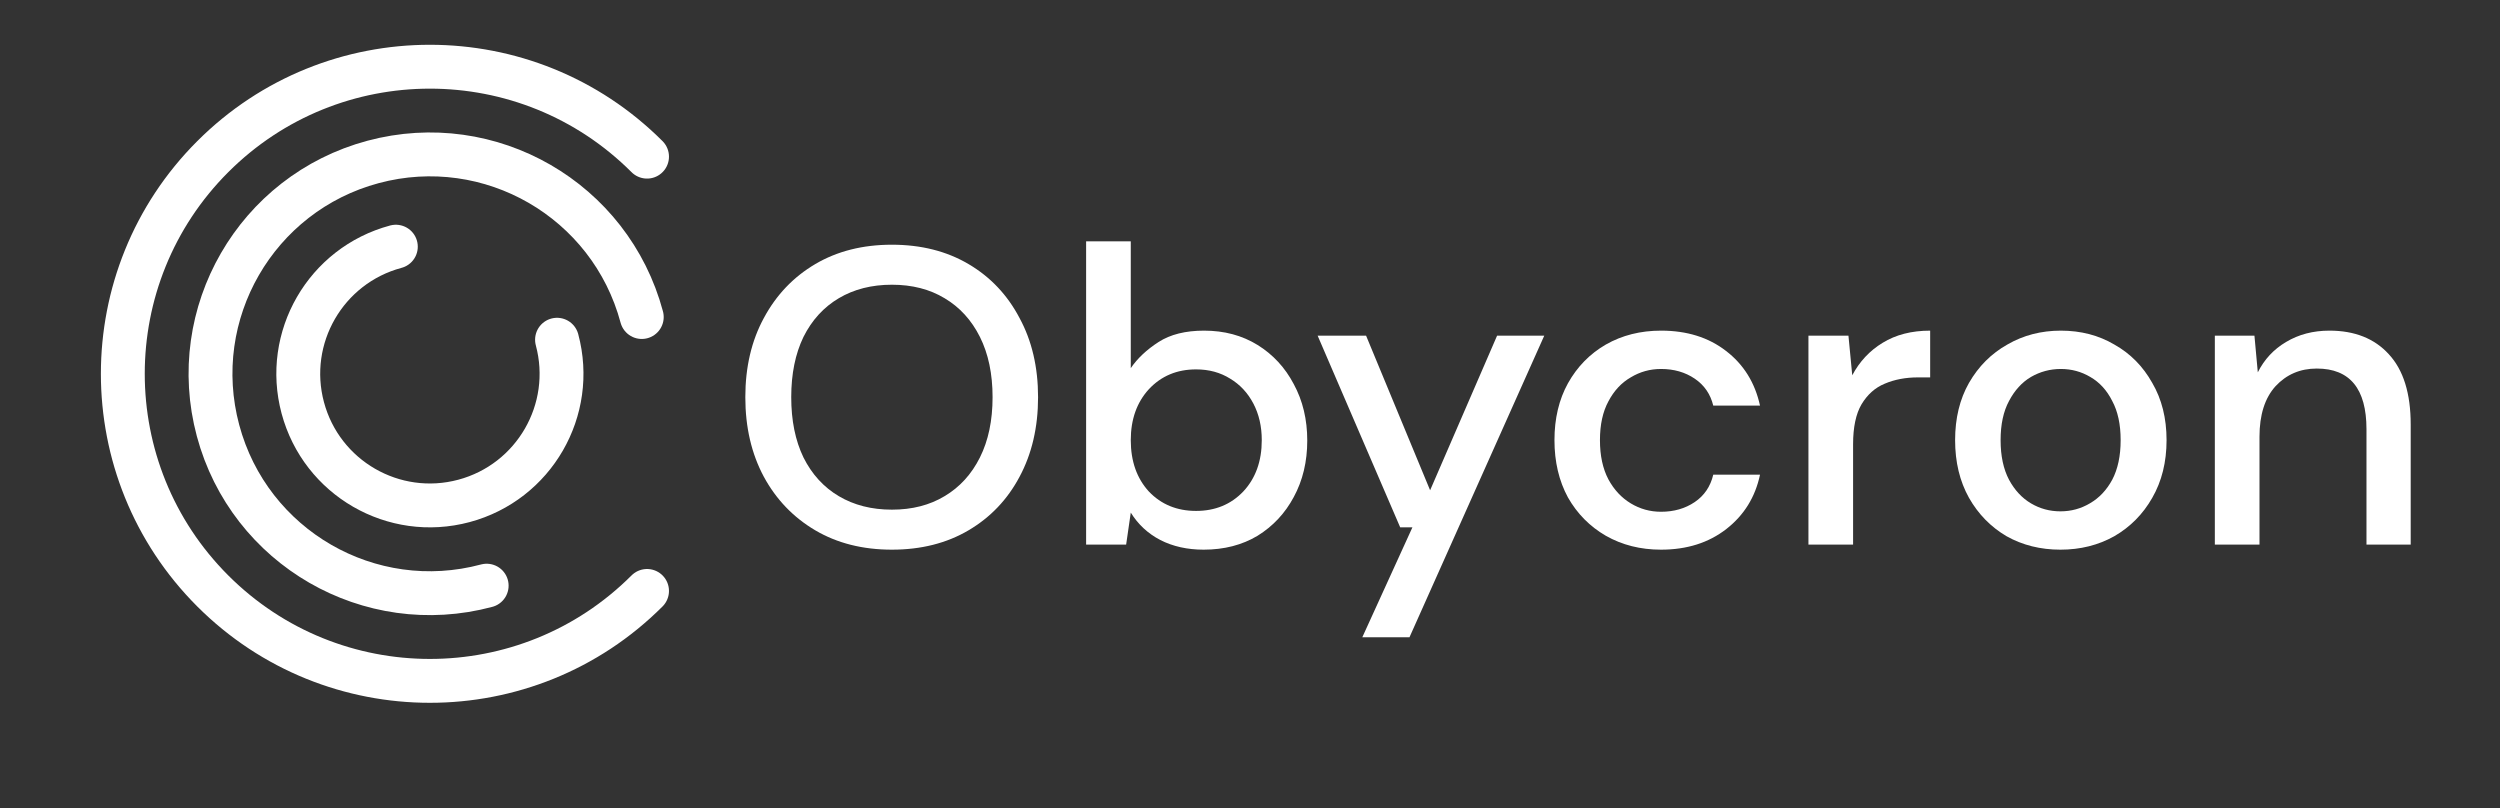
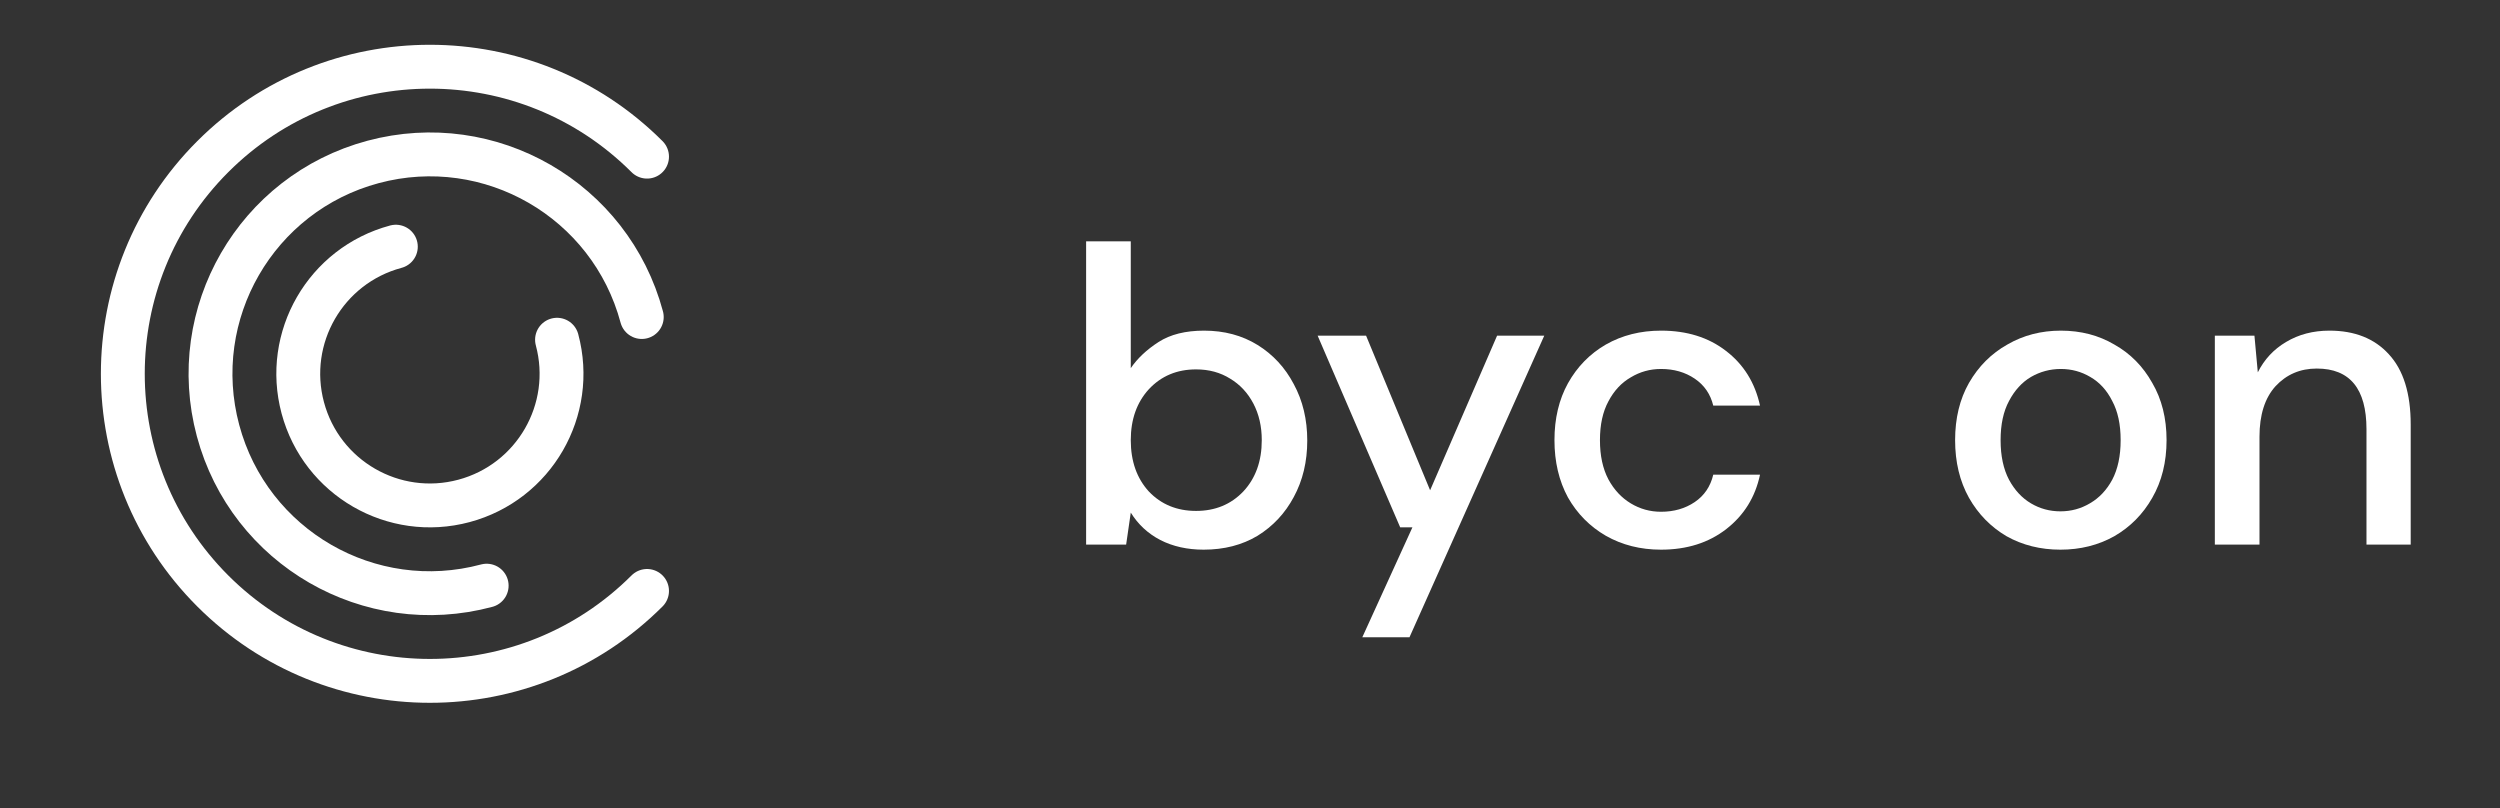
<svg xmlns="http://www.w3.org/2000/svg" width="362" height="117" viewBox="0 0 362 117" fill="none">
  <rect x="0" y="0" width="362" height="117" fill="#333333" stroke="none" />
  <g clip-path="url(#clip0_31_248)">
    <path d="M93.692 85.567C76.327 102.931 48.173 102.931 30.808 85.567C13.444 68.202 13.444 40.048 30.808 22.683C48.173 5.319 76.327 5.319 93.692 22.683" stroke="white" stroke-width="6.352" stroke-linecap="round" />
    <path d="M70.47 84.804C53.527 89.344 36.111 79.289 31.571 62.345C27.031 45.402 37.086 27.986 54.029 23.447C70.973 18.907 88.388 28.962 92.928 45.905" stroke="white" stroke-width="6.352" stroke-linecap="round" />
    <path d="M80.657 49.193C83.381 59.359 77.348 69.808 67.182 72.532C57.016 75.256 46.567 69.223 43.843 59.057C41.119 48.891 47.152 38.442 57.318 35.718" stroke="white" stroke-width="6.352" stroke-linecap="round" />
-     <path d="M129.148 79.592C124.919 79.592 121.219 78.657 118.047 76.787C114.876 74.916 112.396 72.334 110.606 69.041C108.817 65.707 107.923 61.864 107.923 57.513C107.923 53.163 108.817 49.34 110.606 46.047C112.396 42.713 114.876 40.11 118.047 38.24C121.219 36.37 124.919 35.434 129.148 35.434C133.377 35.434 137.077 36.37 140.248 38.24C143.42 40.11 145.88 42.713 147.628 46.047C149.418 49.34 150.312 53.163 150.312 57.513C150.312 61.864 149.418 65.707 147.628 69.041C145.88 72.334 143.42 74.916 140.248 76.787C137.077 78.657 133.377 79.592 129.148 79.592ZM129.148 73.798C132.076 73.798 134.617 73.147 136.772 71.846C138.968 70.545 140.675 68.675 141.895 66.235C143.115 63.795 143.725 60.888 143.725 57.513C143.725 54.138 143.115 51.231 141.895 48.791C140.675 46.352 138.968 44.481 136.772 43.18C134.617 41.879 132.076 41.228 129.148 41.228C126.22 41.228 123.659 41.879 121.463 43.18C119.267 44.481 117.56 46.352 116.34 48.791C115.161 51.231 114.571 54.138 114.571 57.513C114.571 60.888 115.161 63.795 116.34 66.235C117.56 68.675 119.267 70.545 121.463 71.846C123.659 73.147 126.22 73.798 129.148 73.798Z" fill="white" />
    <path d="M174.287 79.592C171.929 79.592 169.835 79.125 168.005 78.189C166.216 77.254 164.793 75.933 163.736 74.225L163.065 78.86H157.27V34.946H163.736V53.305C164.711 51.882 166.053 50.621 167.761 49.523C169.469 48.425 171.664 47.877 174.348 47.877C177.276 47.877 179.858 48.568 182.094 49.95C184.33 51.333 186.079 53.224 187.339 55.623C188.641 58.022 189.291 60.746 189.291 63.795C189.291 66.845 188.641 69.569 187.339 71.968C186.079 74.327 184.33 76.197 182.094 77.58C179.858 78.921 177.255 79.592 174.287 79.592ZM173.189 73.981C175.954 73.981 178.231 73.046 180.02 71.175C181.809 69.264 182.704 66.784 182.704 63.734C182.704 61.742 182.297 59.973 181.484 58.428C180.671 56.883 179.553 55.684 178.13 54.83C176.706 53.935 175.06 53.488 173.189 53.488C170.424 53.488 168.147 54.443 166.358 56.355C164.61 58.266 163.736 60.725 163.736 63.734C163.736 66.784 164.61 69.264 166.358 71.175C168.147 73.046 170.424 73.981 173.189 73.981Z" fill="white" />
    <path d="M197.26 92.279L204.518 76.36H202.749L190.795 48.608H197.809L207.08 70.993L216.777 48.608H223.608L204.091 92.279H197.26Z" fill="white" />
    <path d="M240.517 79.592C237.549 79.592 234.885 78.921 232.527 77.58C230.209 76.238 228.38 74.388 227.038 72.029C225.737 69.63 225.086 66.865 225.086 63.734C225.086 60.603 225.737 57.859 227.038 55.501C228.38 53.102 230.209 51.231 232.527 49.889C234.885 48.547 237.549 47.877 240.517 47.877C244.258 47.877 247.389 48.852 249.91 50.804C252.471 52.756 254.118 55.399 254.85 58.733H248.08C247.673 57.066 246.779 55.765 245.396 54.83C244.014 53.895 242.387 53.427 240.517 53.427C238.931 53.427 237.467 53.834 236.126 54.647C234.784 55.419 233.706 56.578 232.893 58.123C232.08 59.628 231.673 61.498 231.673 63.734C231.673 65.971 232.08 67.862 232.893 69.407C233.706 70.911 234.784 72.07 236.126 72.883C237.467 73.696 238.931 74.103 240.517 74.103C242.387 74.103 244.014 73.635 245.396 72.7C246.779 71.765 247.673 70.444 248.08 68.736H254.85C254.159 71.989 252.532 74.611 249.971 76.604C247.409 78.596 244.258 79.592 240.517 79.592Z" fill="white" />
-     <path d="M261.862 78.86V48.608H267.656L268.205 54.342C269.262 52.349 270.726 50.784 272.596 49.645C274.507 48.466 276.805 47.877 279.488 47.877V54.647H277.72C275.931 54.647 274.324 54.952 272.901 55.562C271.519 56.131 270.401 57.127 269.547 58.55C268.734 59.933 268.327 61.864 268.327 64.344V78.86H261.862Z" fill="white" />
    <path d="M298.348 79.592C295.461 79.592 292.858 78.942 290.541 77.641C288.264 76.299 286.454 74.449 285.112 72.09C283.771 69.691 283.1 66.906 283.1 63.734C283.1 60.563 283.771 57.798 285.112 55.44C286.495 53.041 288.345 51.191 290.663 49.889C292.98 48.547 295.562 47.877 298.409 47.877C301.296 47.877 303.878 48.547 306.155 49.889C308.472 51.191 310.302 53.041 311.644 55.44C313.026 57.798 313.718 60.563 313.718 63.734C313.718 66.906 313.026 69.691 311.644 72.09C310.302 74.449 308.472 76.299 306.155 77.641C303.837 78.942 301.235 79.592 298.348 79.592ZM298.348 74.042C299.893 74.042 301.316 73.656 302.617 72.883C303.959 72.111 305.036 70.972 305.85 69.468C306.663 67.923 307.07 66.011 307.07 63.734C307.07 61.457 306.663 59.567 305.85 58.062C305.077 56.517 304.02 55.358 302.678 54.586C301.377 53.813 299.954 53.427 298.409 53.427C296.864 53.427 295.42 53.813 294.078 54.586C292.777 55.358 291.72 56.517 290.907 58.062C290.093 59.567 289.687 61.457 289.687 63.734C289.687 66.011 290.093 67.923 290.907 69.468C291.72 70.972 292.777 72.111 294.078 72.883C295.379 73.656 296.803 74.042 298.348 74.042Z" fill="white" />
    <path d="M320.709 78.86V48.608H326.443L326.93 53.915C327.866 52.044 329.228 50.581 331.017 49.523C332.847 48.425 334.941 47.877 337.299 47.877C340.959 47.877 343.825 49.015 345.899 51.292C348.013 53.569 349.07 56.964 349.07 61.478V78.86H342.666V62.149C342.666 56.294 340.267 53.366 335.469 53.366C333.07 53.366 331.078 54.22 329.492 55.928C327.947 57.635 327.174 60.075 327.174 63.246V78.86H320.709Z" fill="white" />
  </g>
  <defs>
    <clipPath id="clip0_31_248">
      <rect width="117" height="362" fill="white" transform="translate(0 117) rotate(-90)" />
    </clipPath>
  </defs>
</svg>